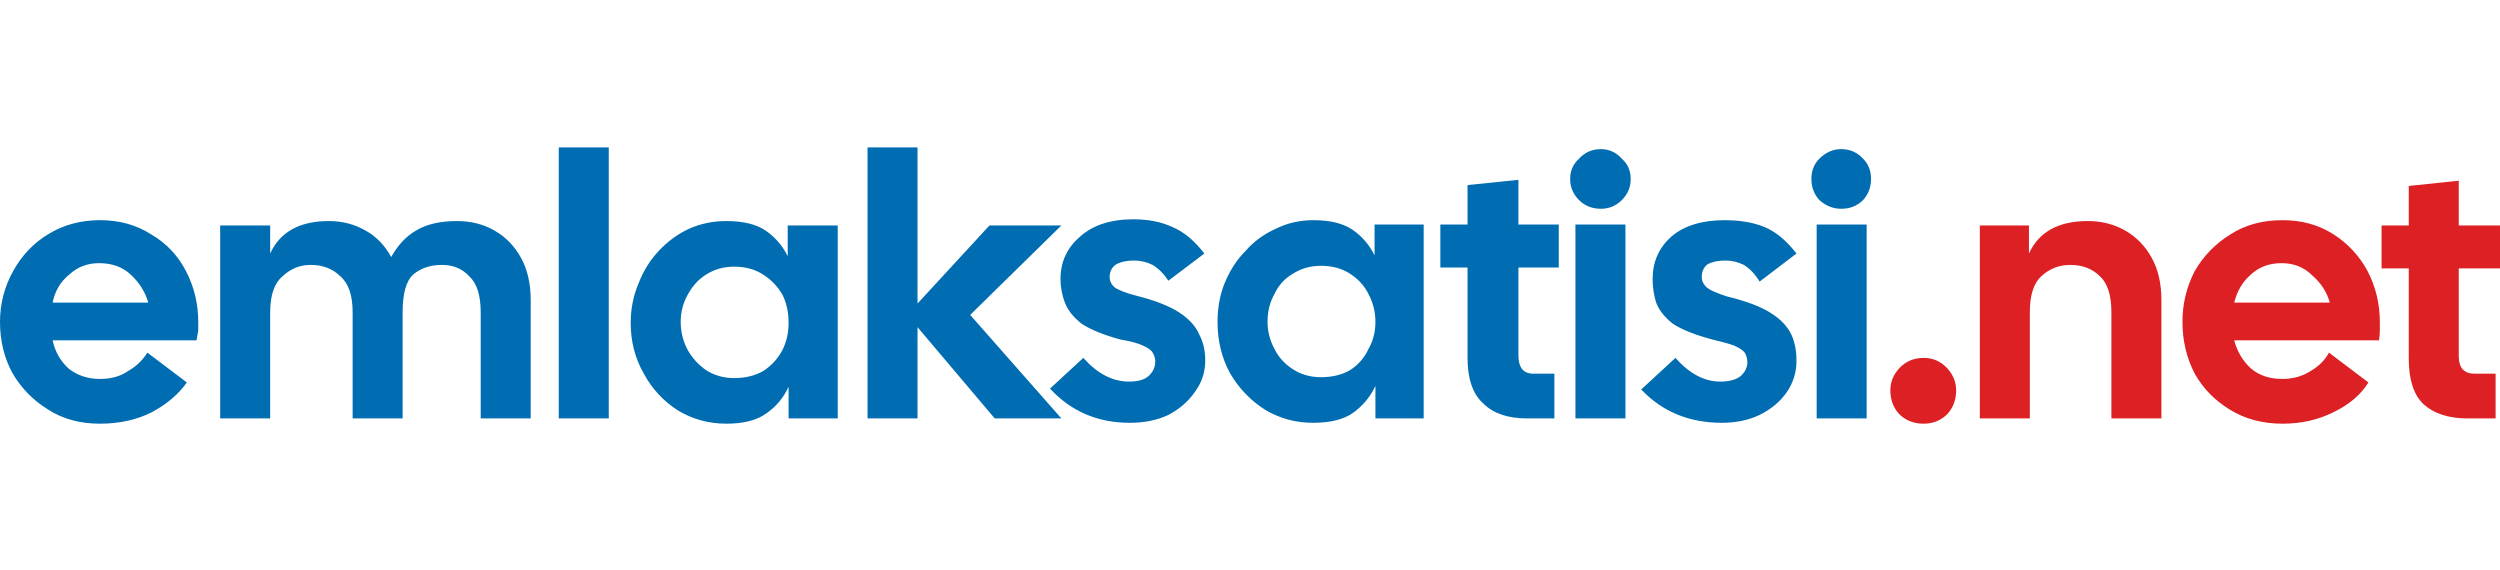
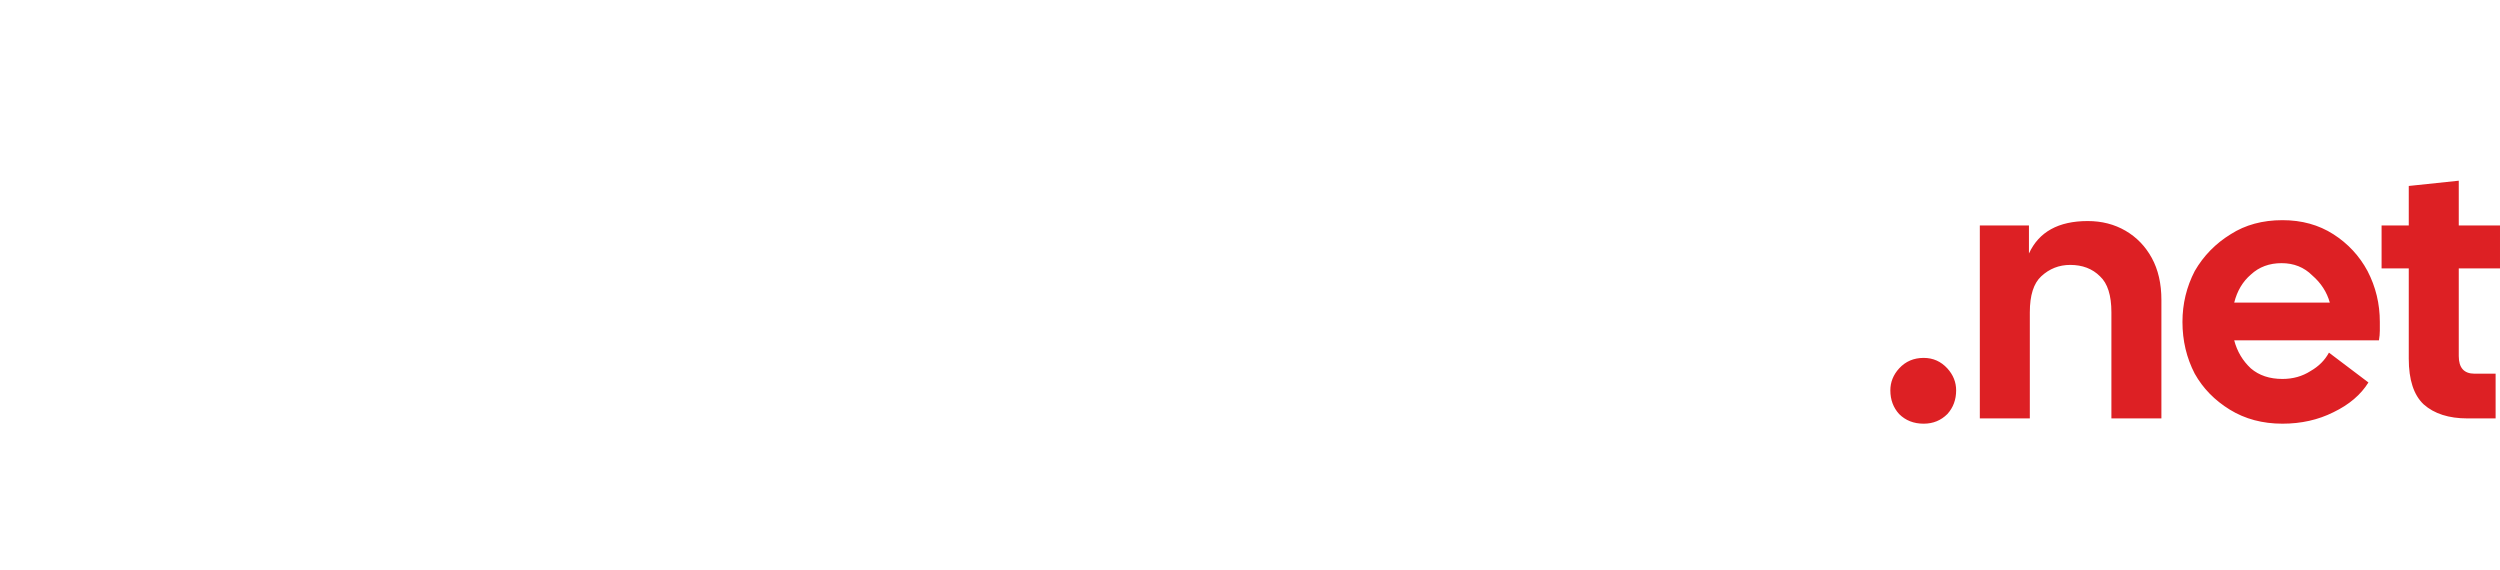
<svg xmlns="http://www.w3.org/2000/svg" version="1.2" viewBox="0 0 285 65" width="285" height="65">
  <title>TL-5</title>
  <style>
		.s0 { fill: #006db2 } 
		.s1 { fill: #dd2024 } 
	</style>
-   <path id="emlaksatisi.net" fill-rule="evenodd" class="s0" d="m11.4 48.3q-3.4 0-5.9-1.6-2.6-1.6-4.1-4.2-1.4-2.6-1.4-5.8 0-3.1 1.5-5.8 1.5-2.7 4-4.2 2.6-1.6 5.9-1.6 3.3 0 5.8 1.6 2.6 1.5 4 4.2 1.4 2.7 1.4 5.8 0 0.5 0 1-0.1 0.5-0.2 1.1h-16.4q0.4 1.9 1.8 3.2 1.5 1.2 3.6 1.2 1.9 0 3.2-0.9 1.4-0.8 2.2-2.1l4.5 3.4q-1.4 2-4 3.4-2.6 1.3-5.9 1.3zm-0.1-18.3q-2 0-3.4 1.3-1.5 1.2-1.9 3.2h10.9q-0.5-1.8-2-3.2-1.4-1.3-3.6-1.3zm19.5 17.7h-5.7v-22h5.7v3.2q1.7-3.7 6.7-3.7 2.3 0 4.2 1.1 1.8 1 2.9 3 1.1-2 2.8-3 1.8-1.1 4.7-1.1 2.4 0 4.3 1.1 1.9 1.1 3 3.1 1.1 2 1.1 4.8v13.5h-5.7v-12.1q0-2.9-1.3-4.1-1.2-1.3-3.1-1.3-2 0-3.3 1.1-1.2 1.1-1.2 4.3v12.1h-5.7v-12.1q0-2.9-1.4-4.1-1.3-1.3-3.4-1.3-1.8 0-3.2 1.3-1.4 1.2-1.4 4.1zm38.6-30.9v30.9h-5.7v-30.9zm13.4 31.5q-3 0-5.5-1.5-2.5-1.6-3.9-4.2-1.5-2.6-1.5-5.8 0-2.4 0.9-4.5 0.8-2.1 2.3-3.7 1.5-1.6 3.4-2.5 2-0.9 4.3-0.9 2.9 0 4.5 1.1 1.6 1.1 2.5 2.9v-3.5h5.7v22h-5.6v-3.6q-0.9 1.9-2.5 3-1.6 1.2-4.6 1.2zm0.9-5.2q1.9 0 3.3-0.8 1.4-0.9 2.2-2.4 0.7-1.4 0.7-3.1 0-1.8-0.7-3.2-0.8-1.4-2.2-2.3-1.4-0.9-3.3-0.9-1.8 0-3.2 0.9-1.3 0.8-2.1 2.3-0.8 1.4-0.8 3.1 0 1.7 0.8 3.2 0.8 1.4 2.1 2.3 1.4 0.9 3.2 0.9zm20.9 4.6h-5.7v-30.9h5.7v17.8l8.2-8.9h8.2l-10.4 10.2 10.4 11.8h-7.6l-8.8-10.4zm24.2 0.5q-5.5 0-9.1-3.9l3.8-3.5q2.4 2.7 5.2 2.7 1.5 0 2.2-0.6 0.8-0.7 0.8-1.7 0-0.5-0.3-1-0.2-0.4-1.1-0.8-0.8-0.4-2.6-0.7-2.9-0.8-4.4-1.8-1.4-1.1-1.9-2.4-0.5-1.3-0.5-2.7 0-2.9 2.2-4.8 2.2-2 6.1-2 2.6 0 4.5 0.9 1.9 0.8 3.6 3l-4.1 3.1q-0.8-1.2-1.8-1.8-1-0.5-2.1-0.5-1.2 0-2 0.4-0.8 0.5-0.8 1.5 0 0.6 0.5 1.1 0.6 0.5 2.5 1 3.2 0.8 4.9 1.9 1.7 1.1 2.3 2.5 0.7 1.3 0.7 3 0 2-1.2 3.6-1.1 1.6-3 2.6-1.9 0.9-4.4 0.9zm20.9 0q-3 0-5.5-1.5-2.5-1.6-4-4.2-1.4-2.6-1.4-5.8 0-2.4 0.8-4.4 0.9-2.2 2.4-3.7 1.4-1.6 3.4-2.5 2-1 4.3-1 2.9 0 4.5 1.1 1.6 1.1 2.5 2.9v-3.5h5.6v22.1h-5.5v-3.7q-0.9 1.9-2.6 3.1-1.6 1.1-4.5 1.1zm0.9-5.2q1.9 0 3.3-0.8 1.4-0.9 2.1-2.4 0.8-1.4 0.8-3.1 0-1.7-0.8-3.2-0.7-1.4-2.1-2.3-1.4-0.9-3.3-0.9-1.8 0-3.2 0.9-1.4 0.8-2.1 2.3-0.8 1.4-0.8 3.2 0 1.6 0.8 3.1 0.7 1.4 2.1 2.3 1.4 0.9 3.2 0.9zm26.6 4.7h-3.1q-3.3 0-5-1.7-1.8-1.6-1.8-5.2v-10.3h-3.1v-4.9h3.1v-4.5l5.8-0.6v5.1h4.6v4.9h-4.6v10q0 2.1 1.7 2.1h2.4zm5.3-23.9q-1.5 0-2.5-1-1-1-1-2.4 0-1.4 1-2.3 1-1.1 2.5-1.1 1.4 0 2.4 1.1 1 0.9 1 2.3 0 1.4-1 2.4-1 1-2.4 1zm2.8 1.8v22.1h-5.7v-22.1zm11 22.6q-5.6 0-9.2-3.8l3.9-3.6q2.4 2.7 5.1 2.7 1.5 0 2.3-0.6 0.8-0.7 0.8-1.6 0-0.6-0.3-1.1-0.3-0.4-1.2-0.8-0.8-0.3-2.5-0.7-3-0.8-4.5-1.8-1.4-1.1-1.9-2.4-0.4-1.3-0.4-2.7 0-2.9 2.1-4.8 2.2-1.9 6.1-1.9 2.7 0 4.6 0.8 1.9 0.8 3.6 3l-4.2 3.2q-0.8-1.3-1.8-1.9-1-0.5-2.1-0.5-1.2 0-2 0.4-0.7 0.5-0.7 1.5 0 0.6 0.5 1.1 0.5 0.5 2.4 1.1 3.3 0.8 5 1.9 1.6 1 2.3 2.4 0.6 1.3 0.6 3 0 2-1.1 3.6-1.1 1.6-3.1 2.6-1.9 0.9-4.3 0.9zm13.6-24.4q-1.4 0-2.5-1-0.9-1-0.9-2.4 0-1.4 0.9-2.3 1.1-1.1 2.5-1.1 1.5 0 2.5 1.1 0.9 0.9 0.9 2.3 0 1.4-0.9 2.4-1 1-2.5 1zm2.9 1.8v22.1h-5.7v-22.1z" />
  <path id="emlaksatisi.net" fill-rule="evenodd" class="s1" d="m219.3 48.3q-1.7 0-2.8-1.1-1-1.1-1-2.7 0-1.4 1-2.5 1.1-1.2 2.8-1.2 1.6 0 2.7 1.2 1 1.1 1 2.5 0 1.6-1 2.7-1.1 1.1-2.7 1.1zm12.1-0.6h-5.7v-22h5.6v3.2q1.7-3.7 6.7-3.7 2.4 0 4.3 1.1 1.9 1.1 3 3.1 1.1 2 1.1 4.8v13.5h-5.7v-12.1q0-2.9-1.3-4.1-1.3-1.3-3.4-1.3-1.9 0-3.3 1.3-1.3 1.2-1.3 4.1zm28.8 0.6q-3.4 0-6-1.6-2.6-1.6-4-4.1-1.4-2.7-1.4-5.9 0-3.1 1.4-5.8 1.5-2.6 4.1-4.2 2.5-1.6 5.9-1.6 3.3 0 5.8 1.6 2.5 1.6 3.9 4.2 1.4 2.7 1.4 5.8 0 0.5 0 1 0 0.5-0.1 1.1h-16.5q0.5 1.9 1.9 3.2 1.4 1.2 3.6 1.2 1.8 0 3.2-0.9 1.4-0.8 2.1-2.1l4.5 3.4q-1.3 2.1-4 3.4-2.6 1.3-5.8 1.3zm-0.1-18.3q-2.1 0-3.5 1.3-1.4 1.2-1.9 3.2h10.9q-0.5-1.8-2-3.1-1.4-1.4-3.5-1.4zm24.4 17.7h-3.2q-3.2 0-5-1.6-1.7-1.6-1.7-5.2v-10.3h-3.1v-4.9h3.1v-4.5l5.7-0.6v5.1h4.7v4.9h-4.7v10q0 2 1.8 2h2.4z" />
</svg>